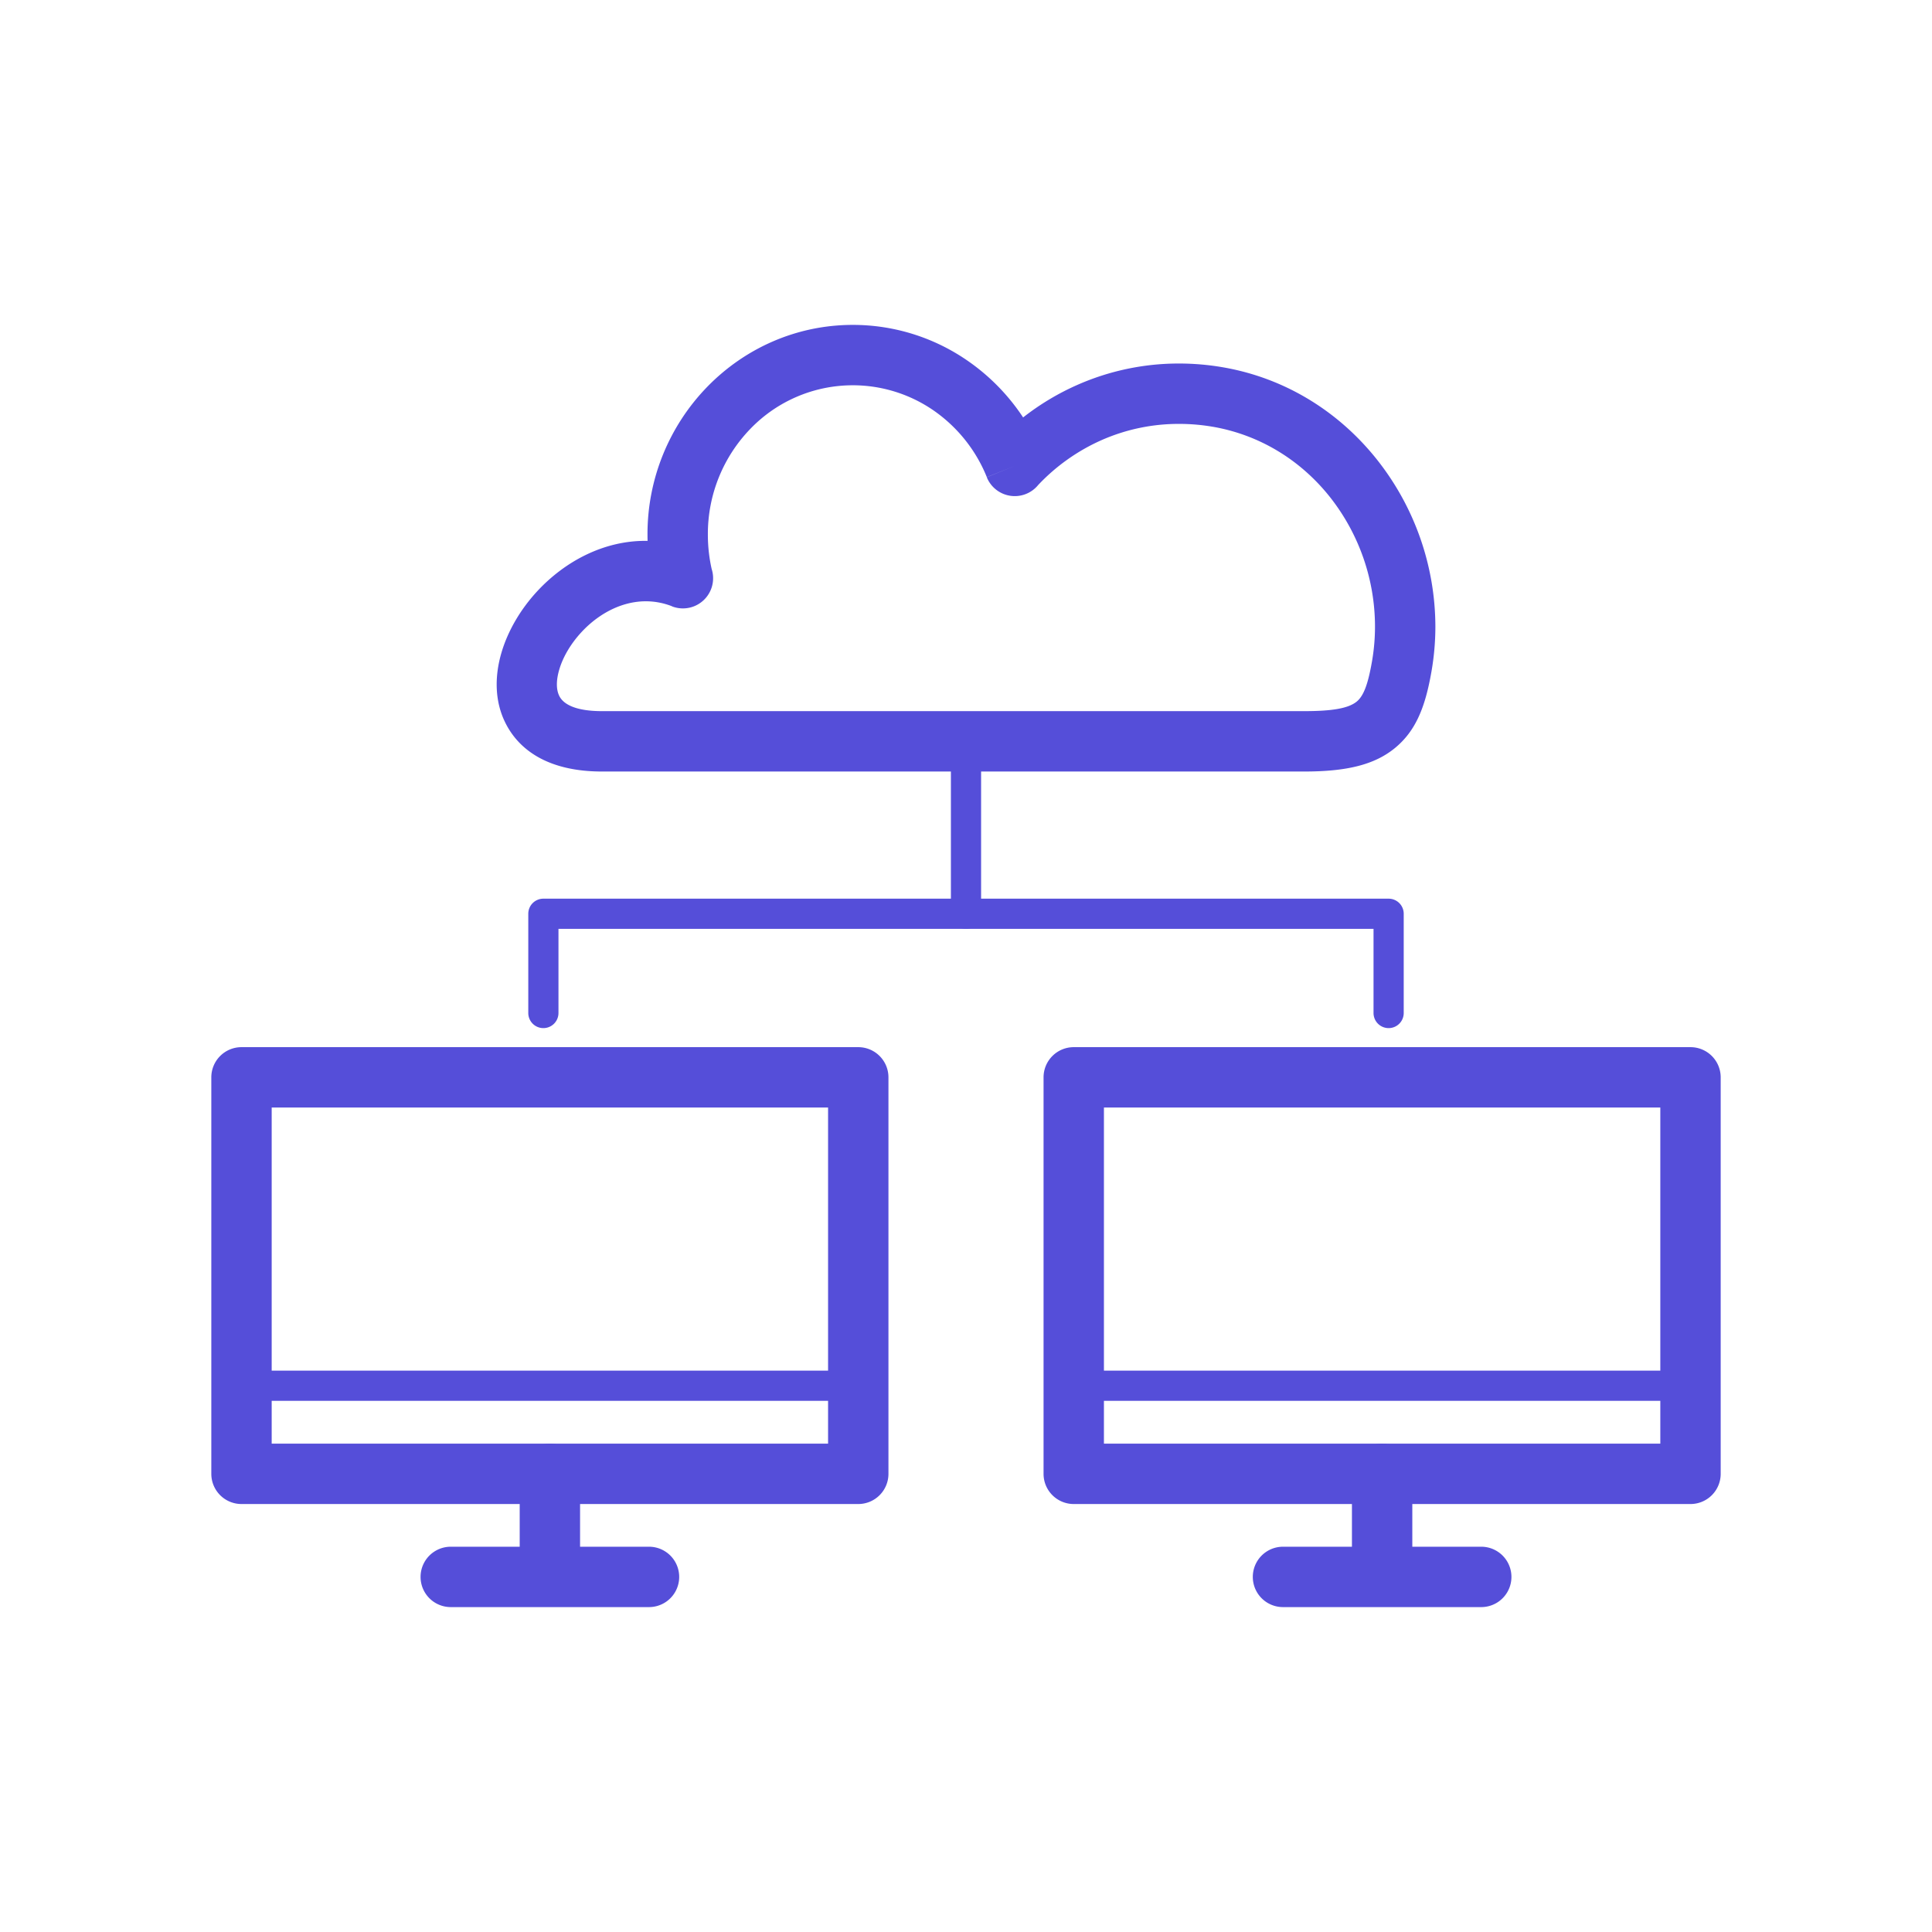
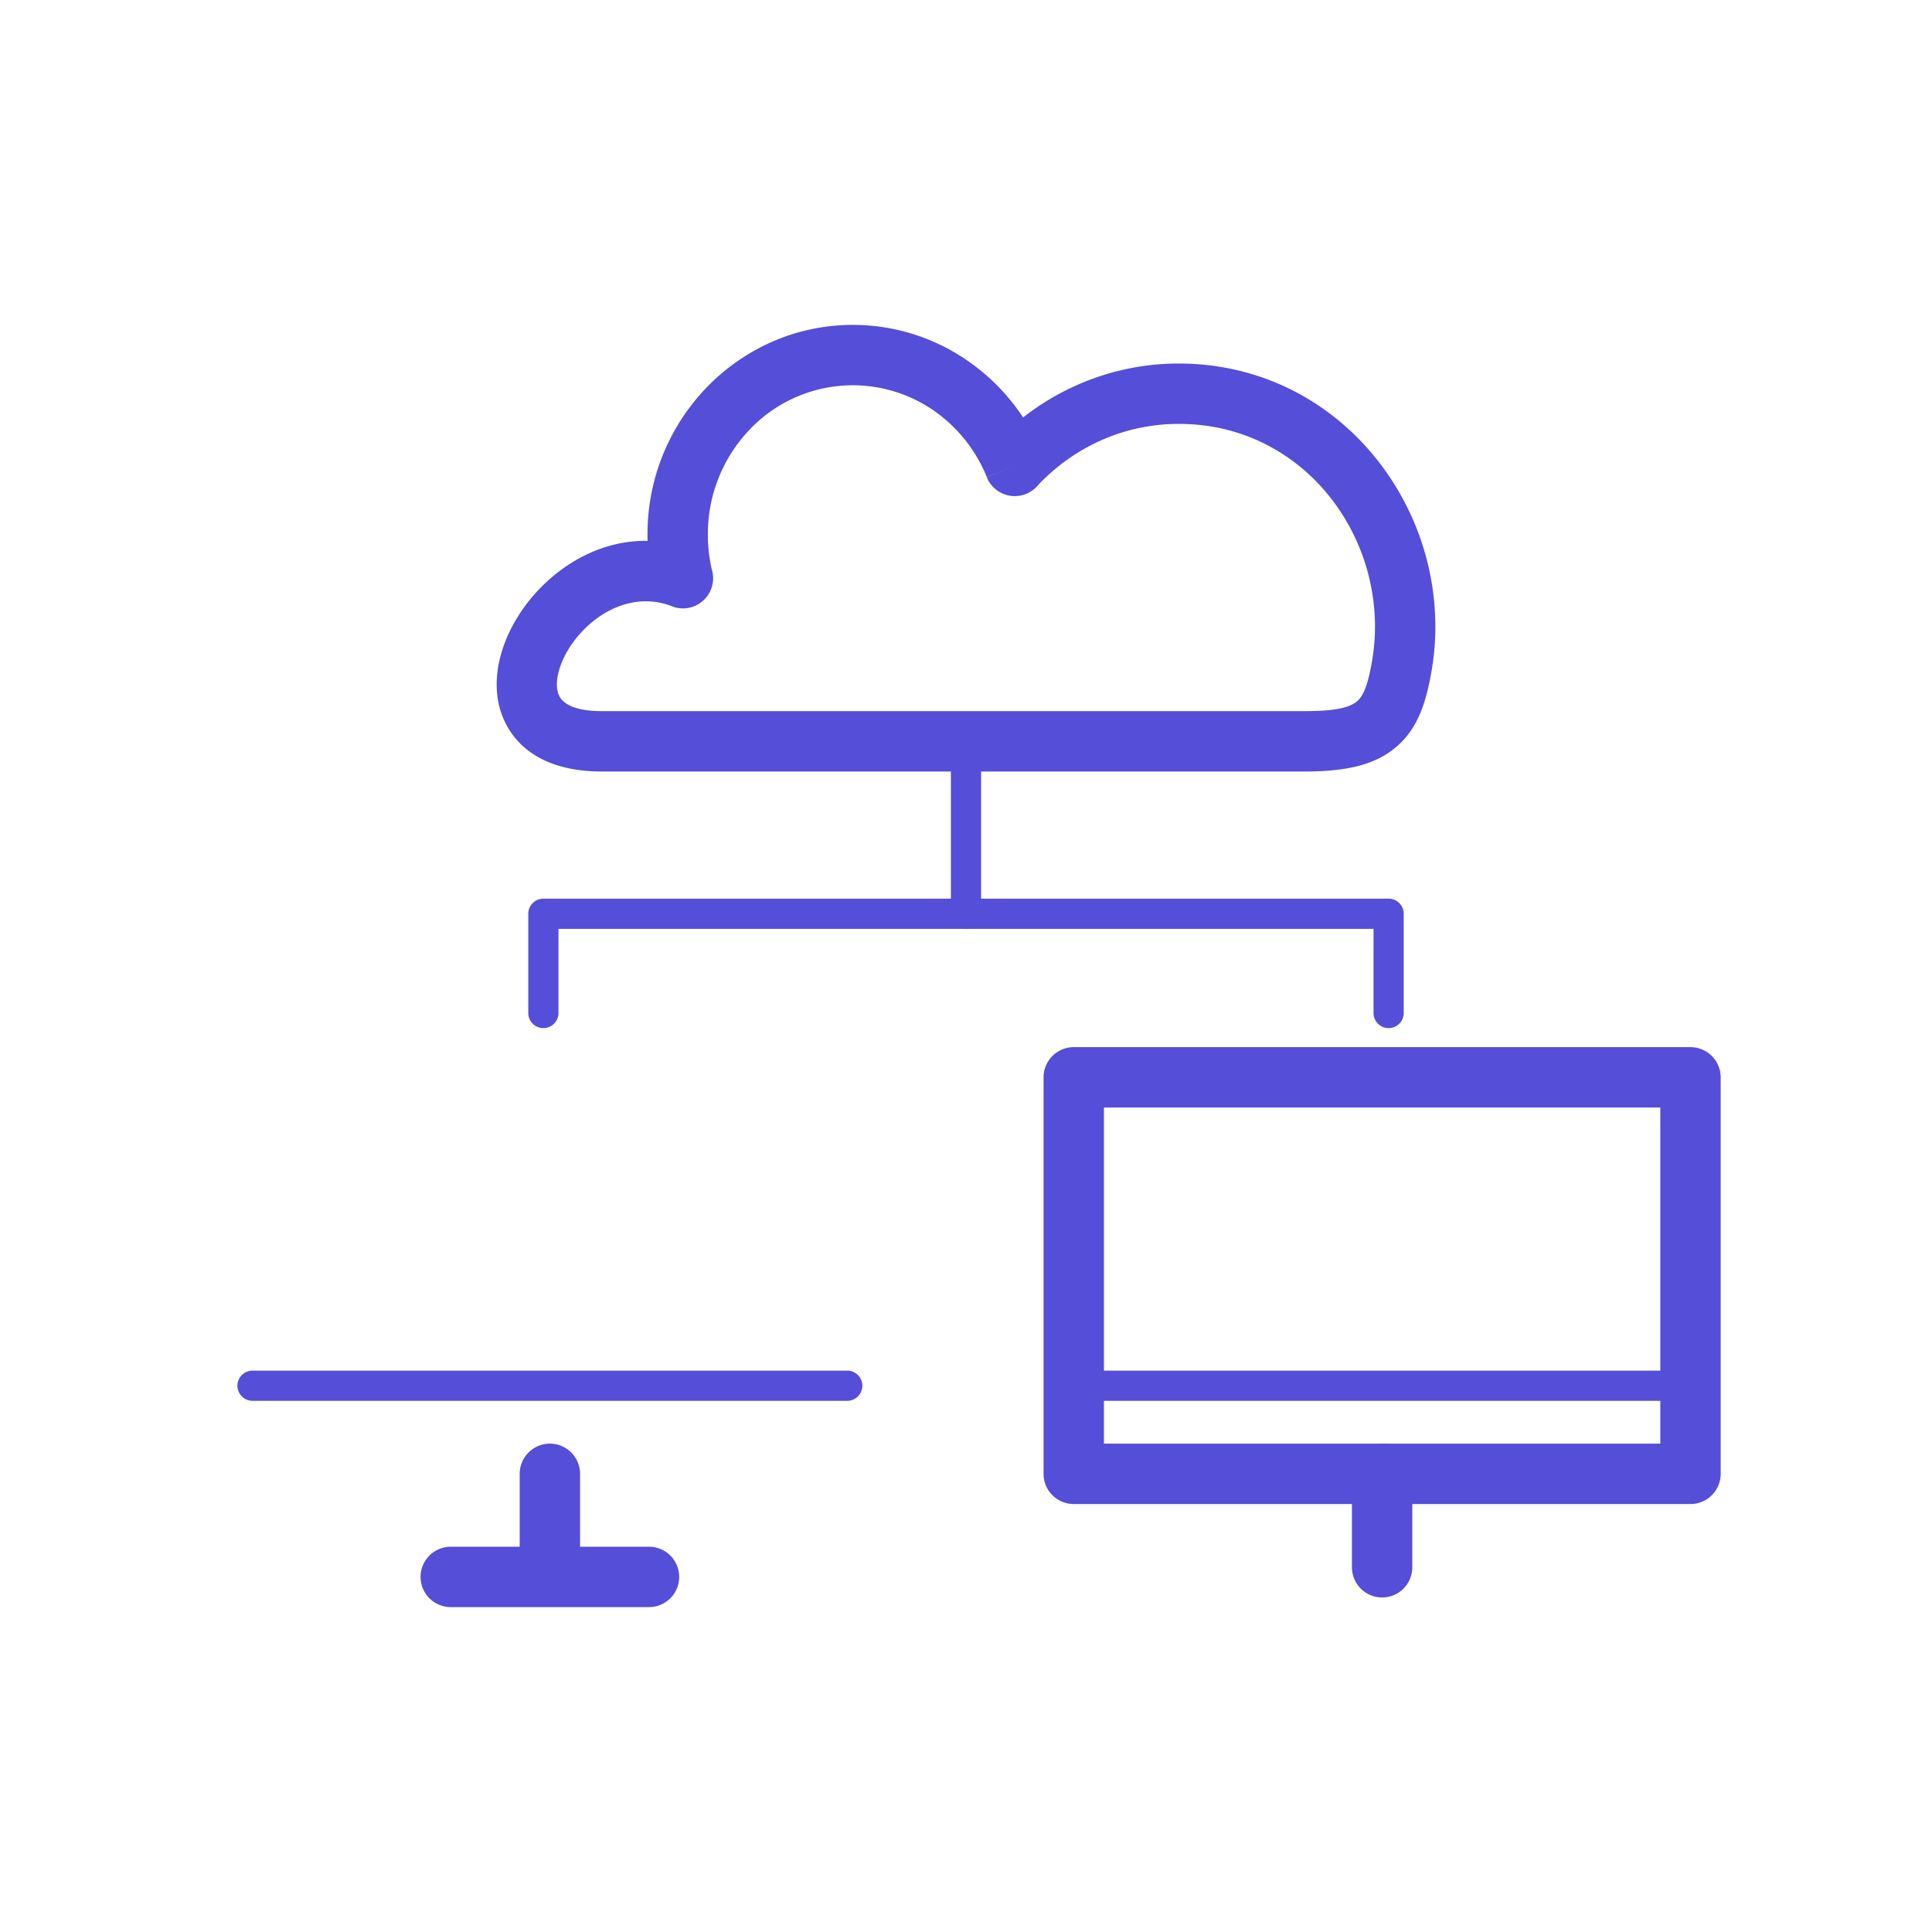
<svg xmlns="http://www.w3.org/2000/svg" id="_5399_-_Cloud_Connectivity" data-name="5399 - Cloud Connectivity" width="2048" height="2048" viewBox="0 0 2048 2048">
  <g id="Layer_x0020_1">
    <path id="Pfad_128" data-name="Pfad 128" d="M614.9,1562.32a32,32,0,1,0-64,0v99.054a32,32,0,1,0,64,0Z" fill="#554ed9" />
    <path id="Pfad_129" data-name="Pfad 129" d="M477.822,1639.59a32,32,0,0,0,0,64H687.97a32,32,0,0,0,0-64H477.822Z" fill="#554ed9" />
    <path id="Pfad_130" data-name="Pfad 130" d="M267.675,1452.92a16,16,0,1,0,0,32H898.118a16,16,0,1,0,0-32Z" fill="#554ed9" />
-     <path id="Pfad_131" data-name="Pfad 131" d="M256,1110.03H909.793a32,32,0,0,1,32,32v420.3a32,32,0,0,1-32,32H256a32,32,0,0,1-32-32v-420.3a32,32,0,0,1,32-32Zm621.793,64H288v356.294H877.792V1174.032Z" fill="#554ed9" />
    <path id="Pfad_132" data-name="Pfad 132" d="M1138.21,1110.03H1792a32,32,0,0,1,32,32v420.3a32,32,0,0,1-32,32H1138.21a32,32,0,0,1-32-32v-420.3A32,32,0,0,1,1138.21,1110.03Zm621.793,64H1170.211v356.294H1760V1174.032Z" fill="#554ed9" />
    <path id="Pfad_133" data-name="Pfad 133" d="M1497.11,1562.32a32,32,0,0,0-64,0v99.054a32,32,0,0,0,64,0Z" fill="#554ed9" />
-     <path id="Pfad_134" data-name="Pfad 134" d="M1360.03,1639.59a32,32,0,1,0,0,64h210.149a32,32,0,0,0,0-64Z" fill="#554ed9" />
    <path id="Pfad_135" data-name="Pfad 135" d="M1149.88,1452.92a16,16,0,1,0,0,32h630.445a16,16,0,0,0,0-32H1149.88Z" fill="#554ed9" />
    <path id="Pfad_136" data-name="Pfad 136" d="M1456,1073.84a16,16,0,1,0,32,0V968.632a16,16,0,0,0-16-16H576a16,16,0,0,0-16,16V1073.84a16,16,0,0,0,32,0V984.632h864v89.208Z" fill="#554ed9" />
    <path id="Pfad_137" data-name="Pfad 137" d="M1040,785.845a16,16,0,0,0-32,0V968.637a16,16,0,1,0,32,0Z" fill="#554ed9" />
    <path id="Pfad_138" data-name="Pfad 138" d="M1249.65,385.35a273.717,273.717,0,0,1,47.309,4.1c67.256,11.794,123.515,48.271,162.962,98.091a285.9,285.9,0,0,1,61.638,176.581,278.011,278.011,0,0,1-4.194,48.027c-6.457,36.821-16.259,62.394-38.642,80.772-21.535,17.681-50.92,24.925-96.18,24.925H638.161c-55.226,0-87.845-21.5-102.863-52.481-10.732-22.141-11.216-47.988-3.729-73.5,6.687-22.788,19.926-45.661,37.756-64.954,29.132-31.521,70.847-54.4,117.149-53.565q-.1-3.364-.1-6.726a223.793,223.793,0,0,1,63.515-156.754c39.484-40.446,94-65.464,154.182-65.464a213.47,213.47,0,0,1,121.036,37.576,221.056,221.056,0,0,1,59.437,60.522,269.942,269.942,0,0,1,57.656-34.558,266.063,266.063,0,0,1,107.453-22.595Zm36.308,67.1a210.105,210.105,0,0,0-36.308-3.1,202.257,202.257,0,0,0-81.7,17.093,208.482,208.482,0,0,0-67.442,47.682,32.007,32.007,0,0,1-54.474-8.229L1075.7,493.9l-29.626,11.875A157.816,157.816,0,0,0,989.1,434.731a150.726,150.726,0,0,0-193.467,19.637,160.151,160.151,0,0,0-45.265,112.254,164.638,164.638,0,0,0,1.142,19.616,166.451,166.451,0,0,0,2.867,16.872,32,32,0,0,1-42.066,39.647l.038-.1c-36.624-14.221-72.619,2.177-96.027,27.5-11.307,12.234-19.548,26.212-23.508,39.7-3.161,10.771-3.465,20.637-.02,27.745,4.644,9.582,18.619,16.231,45.363,16.231h744.382c29.767,0,46.891-2.957,55.68-10.173,7.941-6.52,12.289-20.549,16.142-42.523a214.339,214.339,0,0,0,3.193-37.026,221.833,221.833,0,0,0-47.637-137.08c-29.992-37.88-72.787-65.616-123.962-74.591Z" fill="#554ed9" />
  </g>
  <rect id="Rechteck_51" data-name="Rechteck 51" width="2048" height="2048" fill="none" />
</svg>